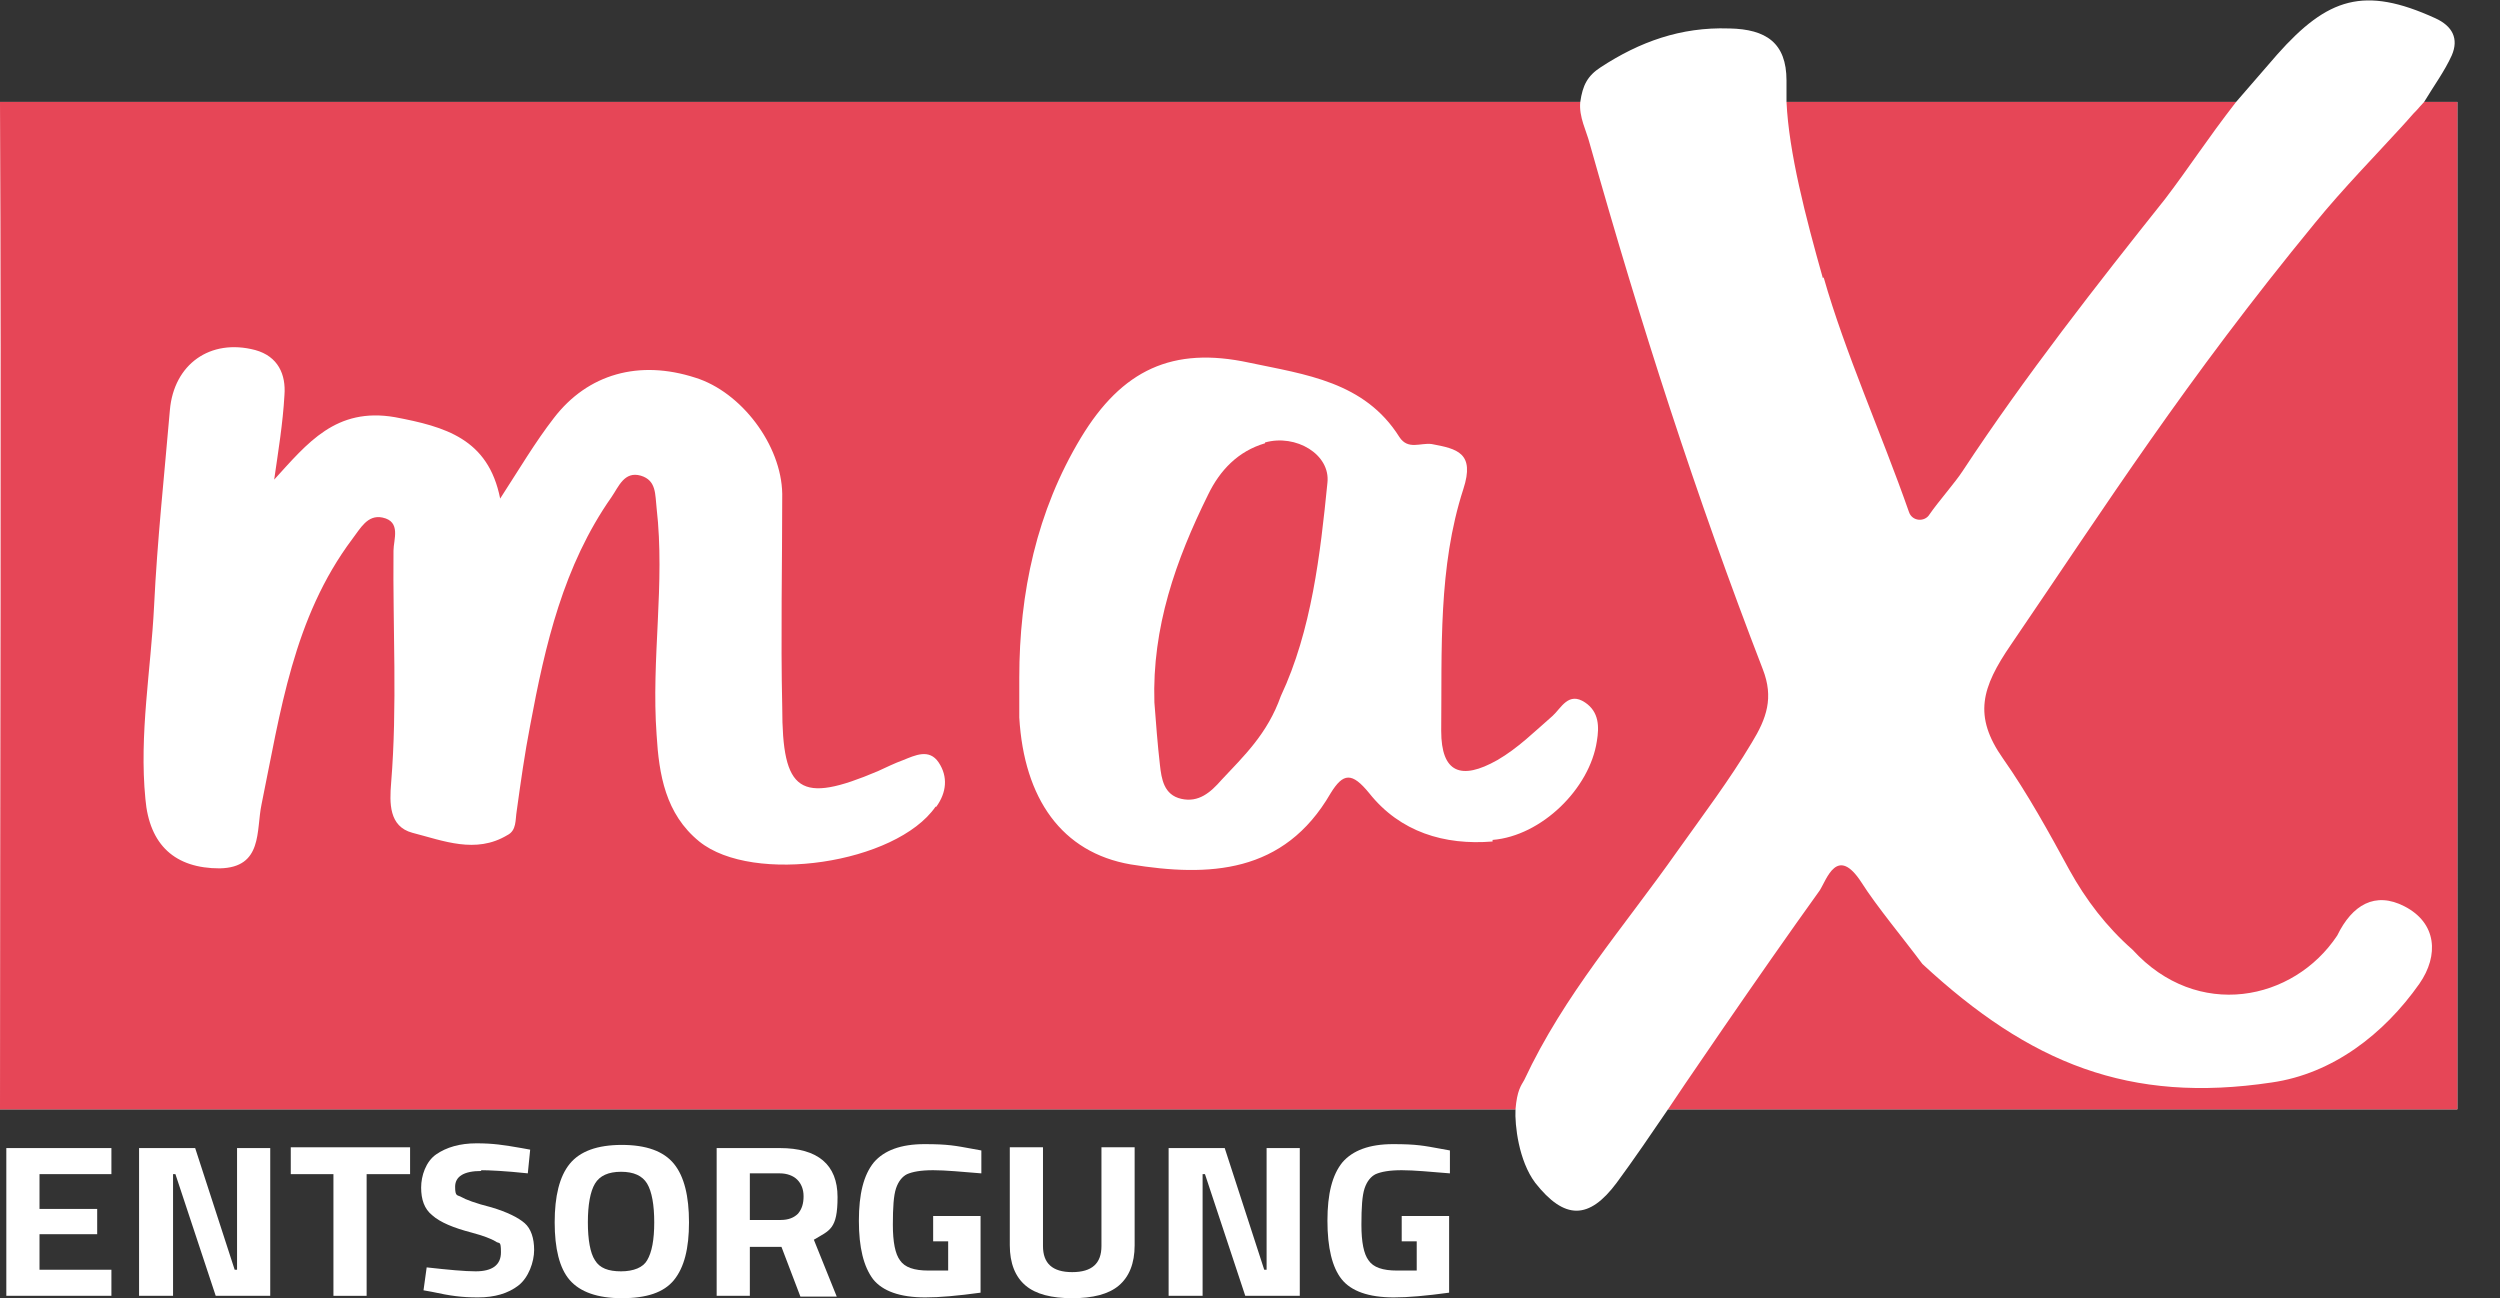
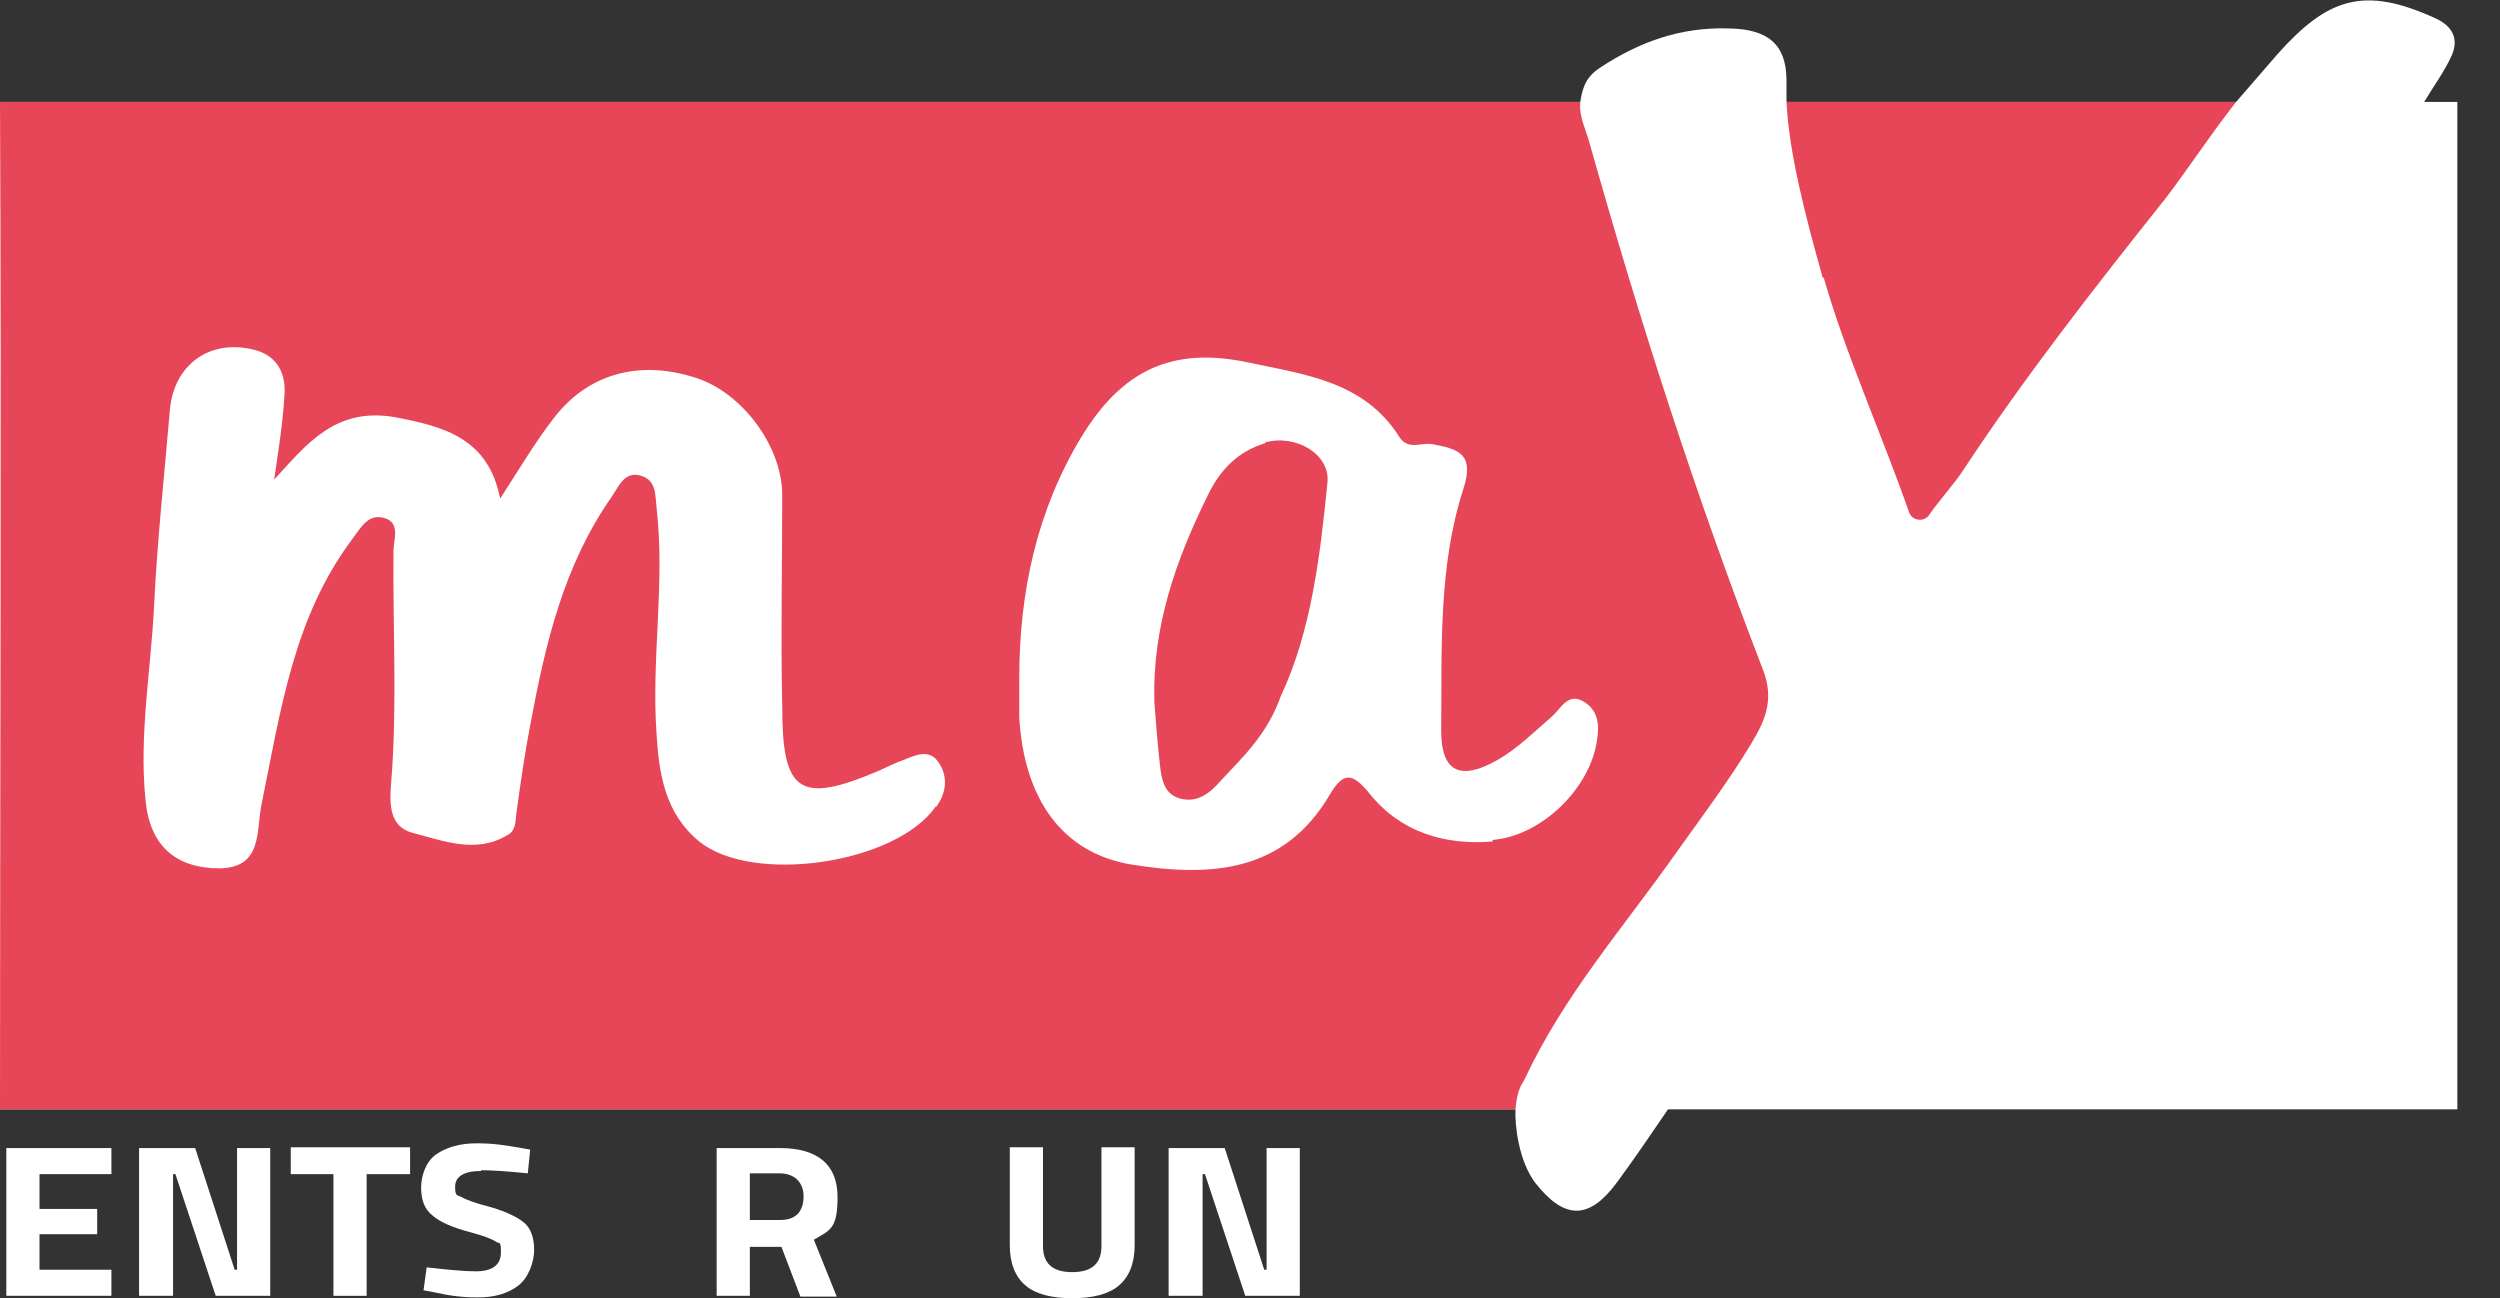
<svg xmlns="http://www.w3.org/2000/svg" id="Max_Logo_Bild" data-name="Max Logo Bild" viewBox="0 0 316.4 164.3">
  <rect x="0" y="0" width="316.4" height="164.3" fill="#333333" stroke="none" />
  <defs>
    <style>      .cls-1 {        fill: #e64657;      }      .cls-1, .cls-2 {        stroke-width: 0px;      }      .cls-2 {        fill: #fff;      }    </style>
  </defs>
  <path class="cls-2" d="M311,12.9h-4.2c1.2-2,2.6-3.9,3.5-5.9.9-2.1.1-3.7-2.1-4.7h0c-9-4.1-13.6-2.6-20,4.6l-5.2,6h-56.9v-2.7c0-4.8-2.6-6.5-7.2-6.6h-.1c-6.1-.2-11.3,1.7-16.2,4.9-1.7,1.1-2.3,2.3-2.6,4.4H0s0,127.5,0,127.5h191.8c-.1,2,.4,6.5,2.5,9.3,3.7,4.7,6.8,4.7,10.3,0,2-2.7,4.6-6.5,6.5-9.3h99.9V12.9Z" />
-   <path class="cls-1" d="M311,12.9h-4.2c-.2.2-.9,1-.9,1-.7.7-.8.9-2,2.2-3,3.3-7.4,7.8-10.9,12.1-16.5,20.1-26.3,35.5-38.5,53.4-3.7,5.4-4.8,9-1,14.4,3.1,4.4,5.9,9.5,8.4,14.1,2.1,3.8,4.7,7.2,8,10.1,8.2,9,20.4,6.5,25.9-1.8,1.9-3.9,4.8-5.6,8.5-3.7,4.1,2.1,4.4,6.2,1.9,9.8-4.5,6.4-11,11.4-18.7,12.5-18,2.7-30.6-2.4-44.2-15-2.3-3.1-5.8-7.3-7.7-10.3-3.1-4.8-4.4-.4-5.3,1-7.7,10.7-18.5,26.6-19.2,27.7h86.4c32.3,0,13.5,0,13.5,0" />
  <path class="cls-1" d="M230.8,35.1c2.7,9.5,7.3,19.7,10.8,29.7.4,1.2,2,1.3,2.6.3,1.1-1.6,3.3-4.1,4.2-5.5,7.9-12,17-23.6,25.6-34.4,3.2-4.2,5.2-7.4,9-12.3h-56.9c.3,6.4,2.4,14.5,4.6,22.3h0Z" />
  <path class="cls-1" d="M191.8,140.4c.2-2.4.7-3,1.1-3.7,5.1-10.9,12.5-19.2,19.4-29,3.2-4.5,6.6-9,9.4-13.7,1.9-3.1,2.8-5.7,1.4-9.3-8.5-22-15.5-43.8-21.9-66.5-.4-1.6-1.4-3.4-1.2-5.3H0c.2,39.1,0,87.9,0,127.5M118.4,102.1c-5,7.2-23.1,9.9-29.9,4.4-4.3-3.5-5.1-8.5-5.4-13.5-.7-9.6,1.1-19.1,0-28.7-.2-1.7,0-3.5-2-4.1-2.1-.6-2.8,1.4-3.7,2.7-6.1,8.7-8.4,18.7-10.3,28.9-.7,3.6-1.2,7.2-1.7,10.8-.2,1.2,0,2.5-1.2,3.1-4,2.4-8.1.7-12-.3-3-.8-2.9-3.8-2.7-6.3.8-9.8.2-19.6.3-29.4,0-1.4,1-3.7-1.4-4.2-1.9-.4-2.8,1.4-3.8,2.7-7.5,10-9.1,21.9-11.5,33.6-.7,3.3.2,8-5.3,8.1-5.6,0-8.9-2.9-9.4-8.8-.8-8.2.7-16.3,1.1-24.4.4-8.3,1.3-16.6,2-24.8.5-5.8,5.1-9.1,10.8-7.6,2.9.8,3.9,3.1,3.7,5.7-.2,3.6-.8,7.2-1.3,10.7,4.2-4.6,7.8-9.2,15.3-7.9,6.3,1.2,11.8,2.7,13.3,10.3,2.4-3.7,4.4-7.1,6.8-10.2,4.3-5.6,10.8-7.4,17.9-5.1,5.8,1.8,10.9,8.5,11,14.7,0,9-.2,18,0,27,0,10.8,2.2,12.3,12.1,8.1,1.1-.5,2.1-1,3.2-1.4,1.5-.6,3.3-1.5,4.5.3s1,3.8-.3,5.6h0ZM188.9,106.5c-6.1.5-11.7-1.2-15.6-6.1-2.2-2.7-3.3-2.6-4.9,0-5.9,10.2-15.4,10.6-25.3,9-8.7-1.5-13.5-8.3-14.1-18.6v-5c0-10.8,2.2-21.1,7.8-30.4,5.2-8.6,11.6-11.6,21.3-9.5,7.1,1.5,14.6,2.4,19,9.4,1.1,1.7,2.7.7,4.1.9,3.2.6,5.5,1.1,4,5.7-3.2,9.9-2.7,20.3-2.8,30.6,0,5.3,2.5,6.3,7.1,3.7,2.6-1.5,4.7-3.6,7-5.6,1.1-1,2-3.1,4.1-1.7,1.8,1.2,1.8,3.1,1.5,4.9-.9,6-7,12-13.2,12.5v.2Z" />
  <path class="cls-1" d="M160.1,56.1c-3.4,1-5.7,3.4-7.2,6.5-4.1,8.3-7.1,16.8-6.8,26.3.2,2.6.4,5.3.7,7.9.2,1.8.5,3.8,2.7,4.3s3.7-.8,5.1-2.4c2.8-3,5.8-5.8,7.5-10.6,3.9-8.3,5-18,5.9-27,.4-3.6-4-6.2-7.9-5.1h0Z" />
  <g>
    <path class="cls-2" d="M.8,164v-18.7h13.3v3.3H5v4.4h7.3v3.2h-7.3v4.5h9.1v3.3H.8Z" />
    <path class="cls-2" d="M17.6,164v-18.7h7.1l5,15.4h.3v-15.4h4.2v18.7h-6.9l-5.1-15.4h-.3v15.4h-4.3Z" />
    <path class="cls-2" d="M36.8,148.6v-3.4h15.1v3.4h-5.5v15.4h-4.2v-15.4h-5.5,0Z" />
    <path class="cls-2" d="M60.9,148.2c-2.2,0-3.3.7-3.3,2s.3,1,.8,1.3,1.8.8,3.8,1.3c2,.6,3.4,1.3,4.2,2s1.2,1.9,1.2,3.4-.7,3.5-2,4.5-3,1.5-5.1,1.5-3.5-.2-5.8-.7l-1.1-.2.4-2.9c2.7.3,4.8.5,6.2.5,2.1,0,3.2-.8,3.2-2.4s-.2-1-.7-1.4c-.5-.3-1.5-.7-3-1.1-2.3-.6-4-1.3-5-2.2-1-.8-1.4-2-1.4-3.5s.6-3.3,1.9-4.2,3-1.4,5.1-1.4,3.4.2,5.7.6l1.1.2-.3,3c-2.8-.3-4.9-.4-6-.4h.1Z" />
-     <path class="cls-2" d="M85.3,162c-1.3,1.6-3.5,2.3-6.6,2.3s-5.3-.8-6.6-2.3-1.9-4-1.9-7.3.6-5.8,1.9-7.4c1.3-1.6,3.5-2.4,6.6-2.4s5.3.8,6.6,2.4c1.3,1.6,1.9,4.1,1.9,7.4s-.6,5.7-1.9,7.3ZM75.3,159.5c.6,1,1.7,1.4,3.3,1.4s2.8-.5,3.3-1.4c.6-1,.9-2.6.9-4.8s-.3-3.9-.9-4.9-1.7-1.5-3.3-1.5-2.7.5-3.3,1.5c-.6,1-.9,2.7-.9,4.9s.3,3.9.9,4.8Z" />
    <path class="cls-2" d="M94.9,157.7v6.3h-4.2v-18.7h8c4.8,0,7.3,2.1,7.3,6.2s-1,4.2-3,5.4l2.9,7.2h-4.6l-2.4-6.3h-4ZM101,153.6c.5-.6.7-1.3.7-2.2s-.3-1.6-.8-2.1-1.3-.8-2.2-.8h-3.8v5.9h3.9c1,0,1.7-.3,2.2-.8h0Z" />
-     <path class="cls-2" d="M118.1,157.2v-3.3h6v9.7c-2.9.4-5.2.6-7,.6-3.2,0-5.4-.8-6.6-2.3-1.2-1.6-1.8-4-1.8-7.4s.6-5.8,1.9-7.4c1.3-1.5,3.4-2.3,6.4-2.3s3.9.2,6.1.6l1.1.2v2.9c-2.5-.2-4.5-.4-6.1-.4s-2.6.2-3.3.5c-.6.3-1.1.9-1.4,1.8-.3.9-.4,2.4-.4,4.6s.3,3.7.9,4.5c.6.9,1.8,1.3,3.6,1.3h2.5v-3.7h-1.9,0Z" />
    <path class="cls-2" d="M132,157.7c0,2.2,1.2,3.3,3.7,3.3s3.7-1.1,3.7-3.3v-12.5h4.2v12.4c0,2.3-.7,4-2,5.1s-3.3,1.6-5.9,1.6-4.6-.5-5.9-1.6c-1.3-1.1-2-2.8-2-5.1v-12.4h4.2v12.5Z" />
    <path class="cls-2" d="M147.9,164v-18.7h7.1l5,15.4h.3v-15.4h4.2v18.7h-6.9l-5.1-15.4h-.3v15.4h-4.3Z" />
-     <path class="cls-2" d="M177.4,157.2v-3.3h6v9.7c-2.9.4-5.2.6-7,.6-3.2,0-5.4-.8-6.6-2.3s-1.8-4-1.8-7.4.6-5.8,1.9-7.4c1.3-1.5,3.4-2.3,6.4-2.3s3.9.2,6.1.6l1.1.2v2.9c-2.5-.2-4.5-.4-6.1-.4s-2.6.2-3.3.5c-.6.3-1.1.9-1.4,1.8-.3.9-.4,2.4-.4,4.6s.3,3.7.9,4.5c.6.9,1.8,1.3,3.6,1.3h2.5v-3.7h-1.9Z" />
  </g>
</svg>